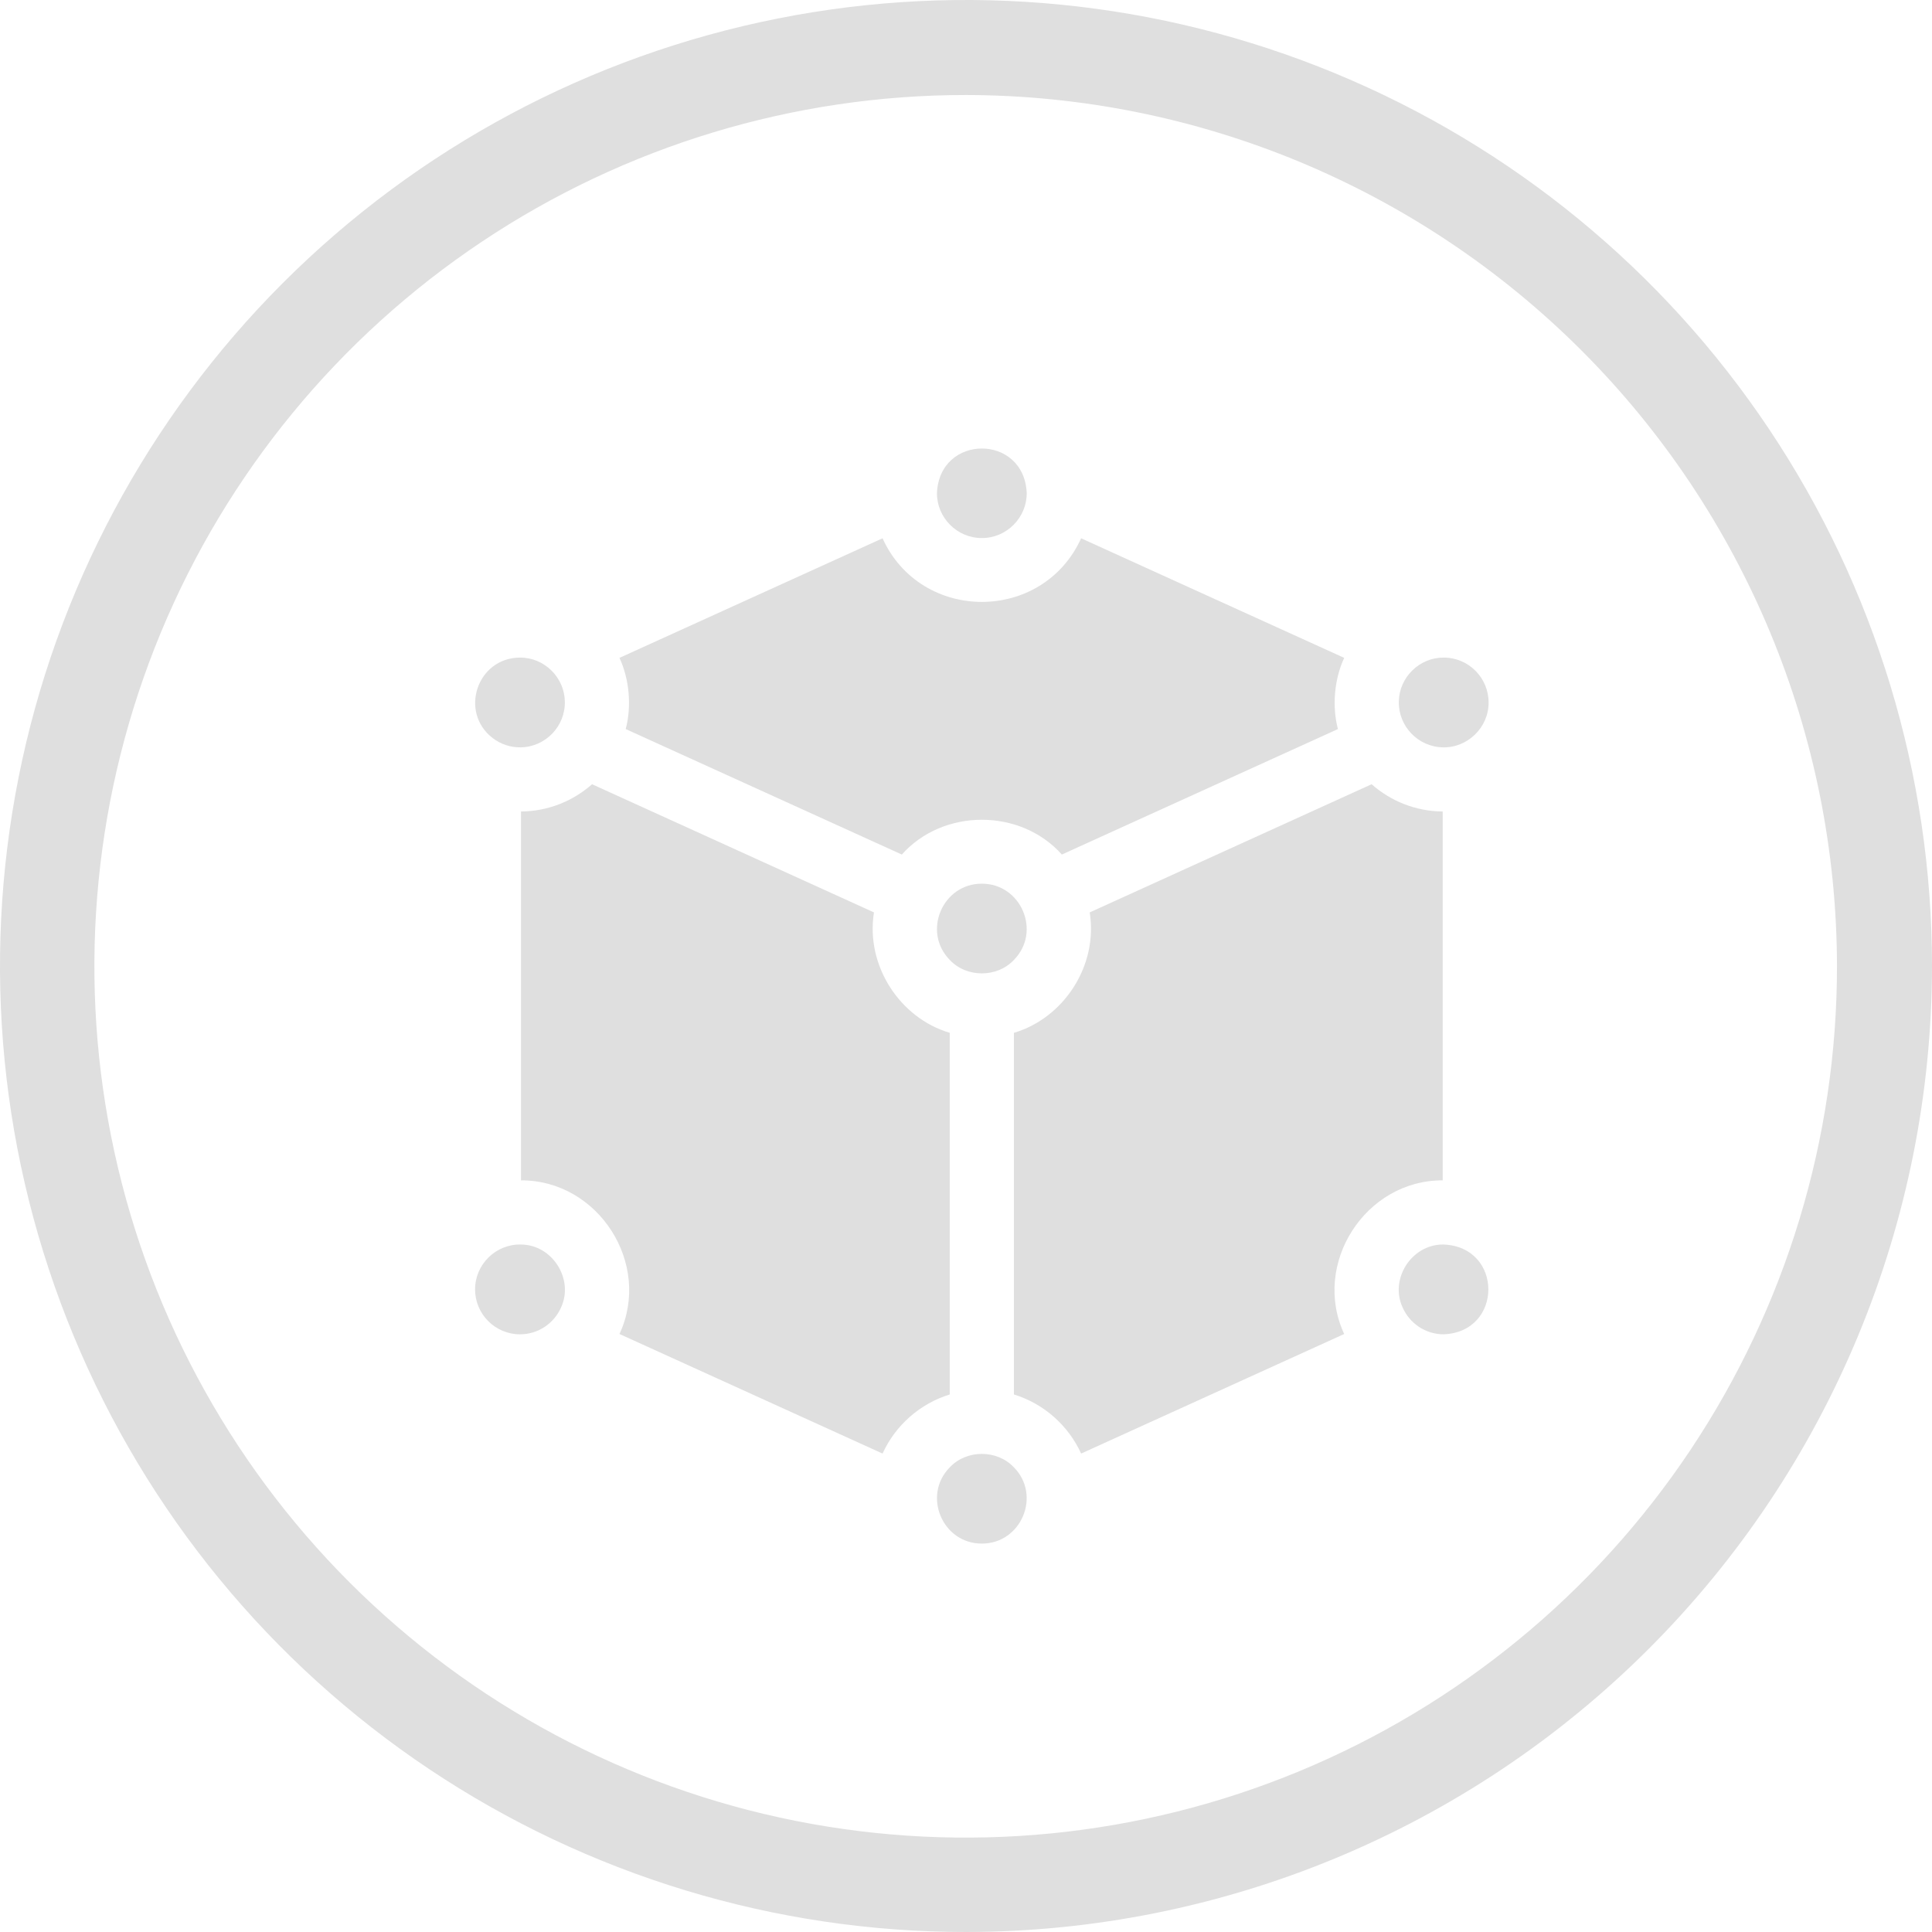
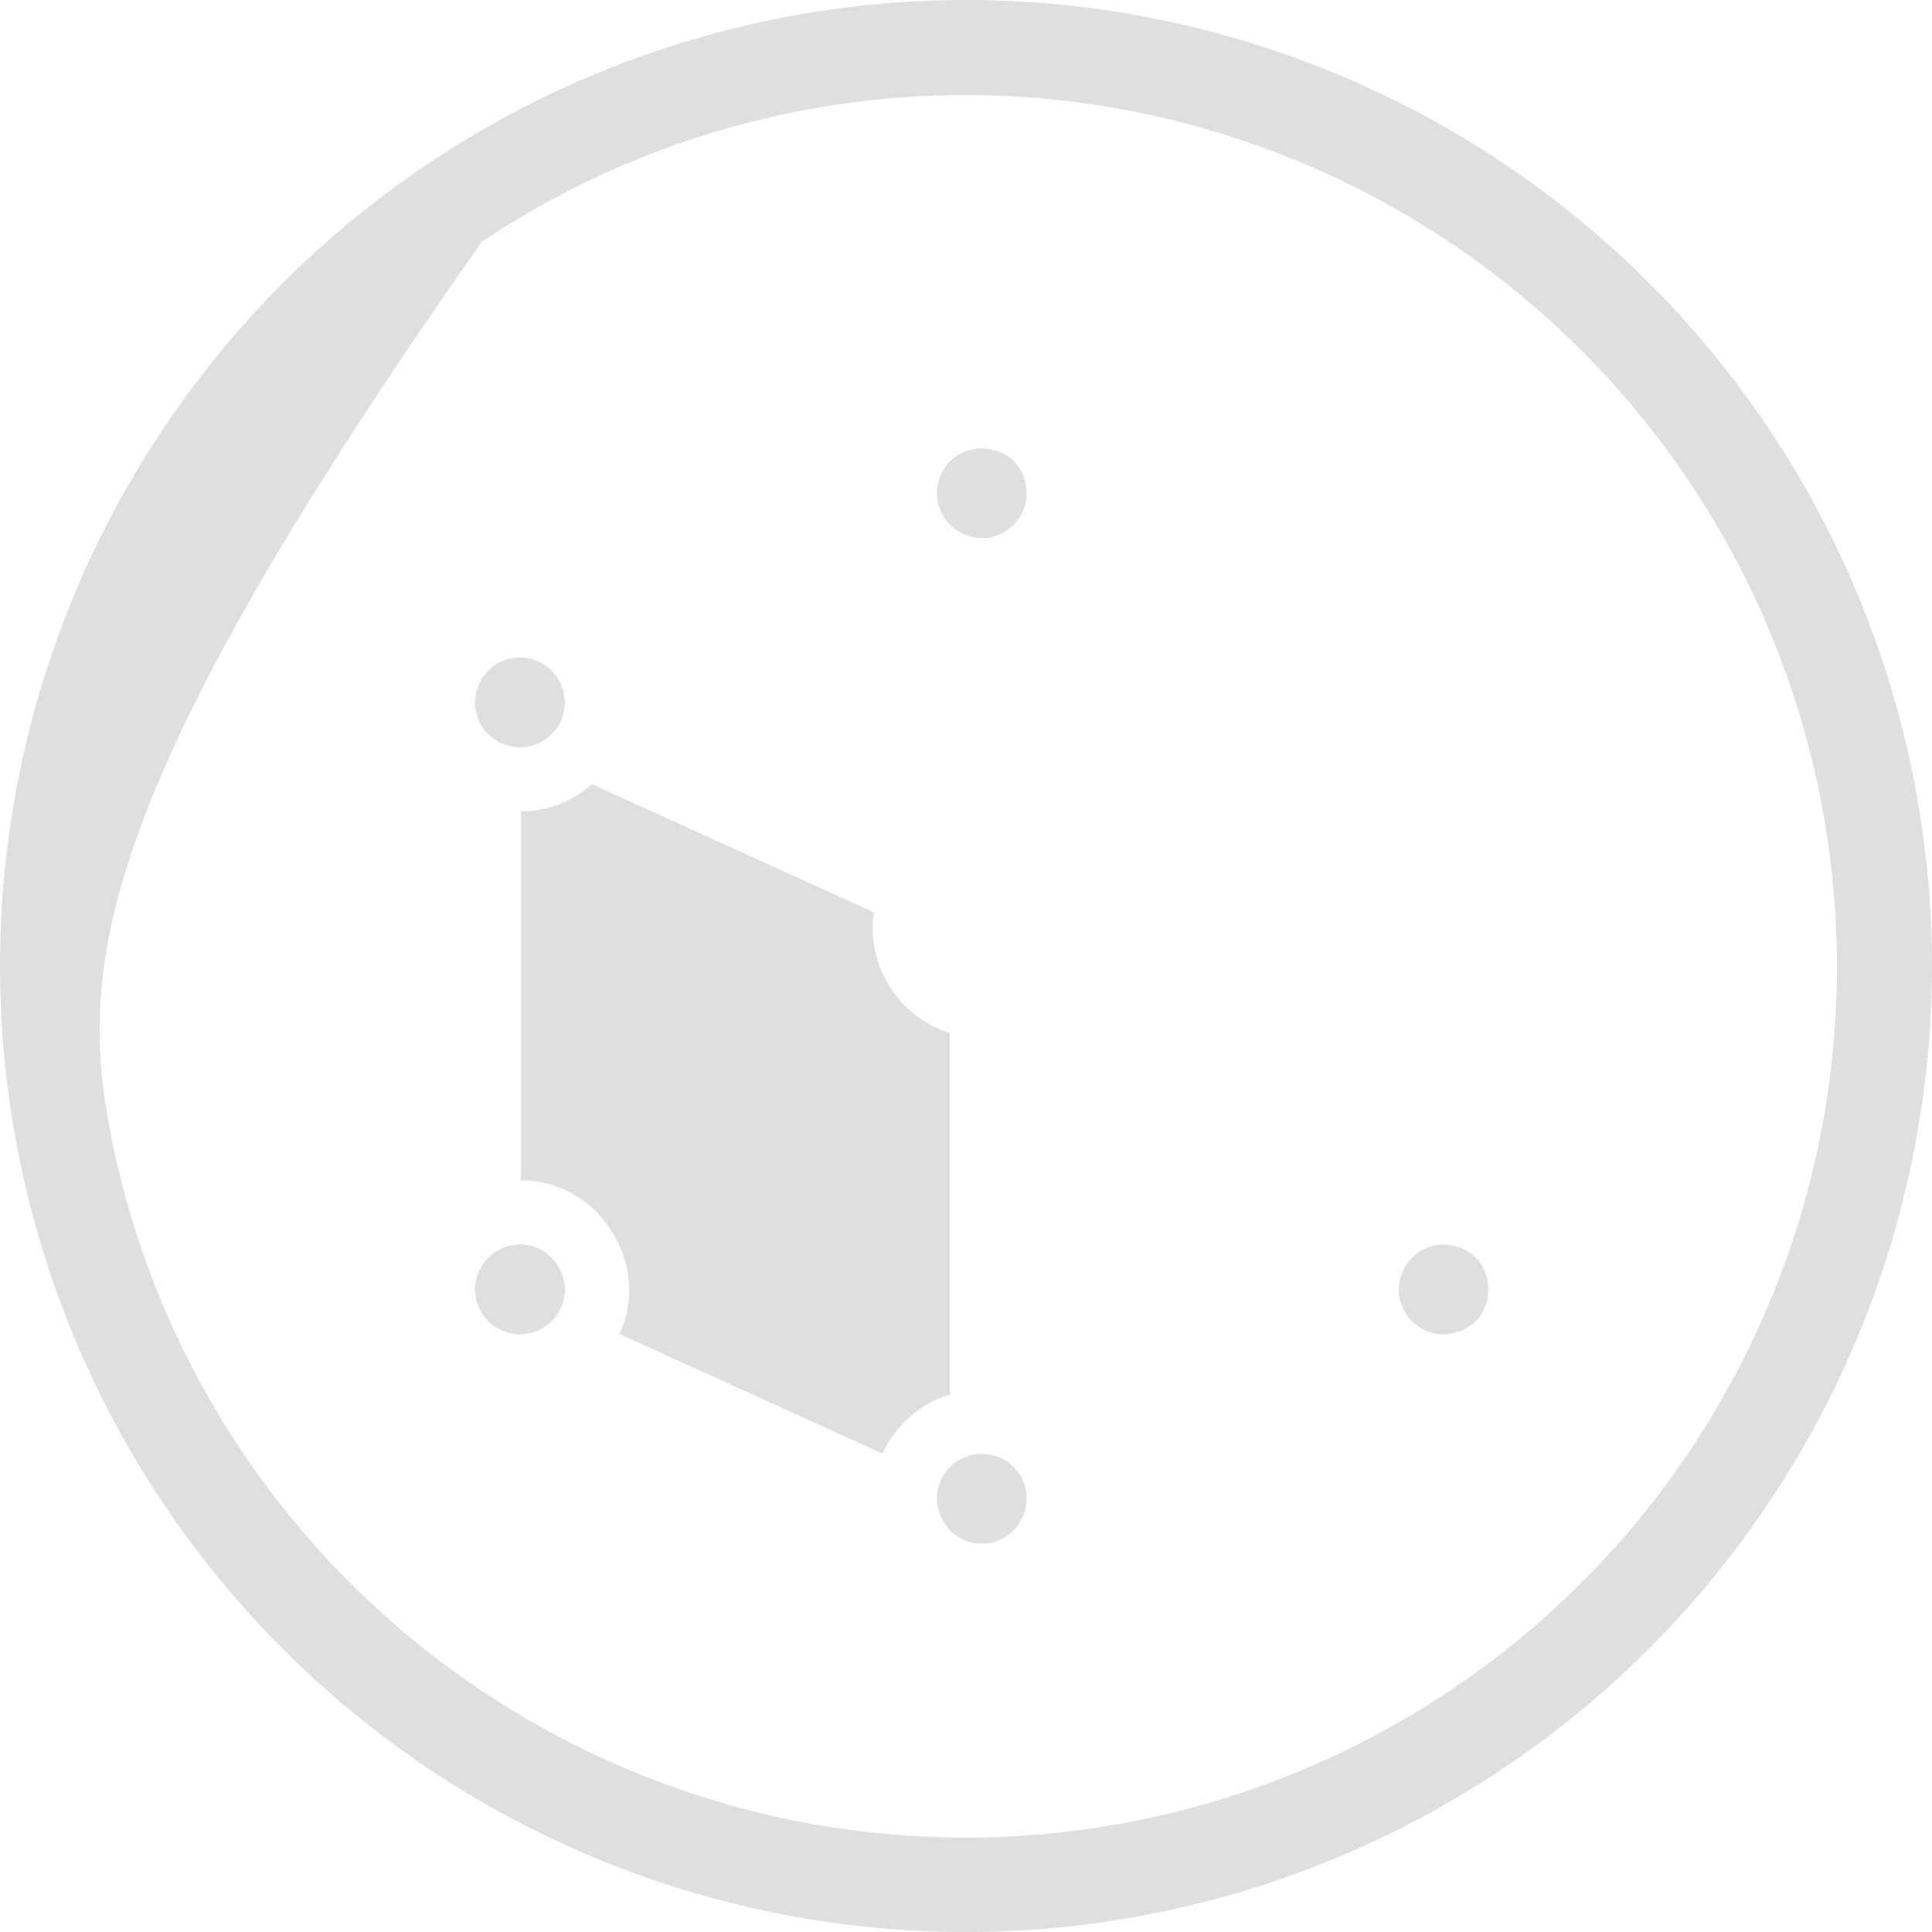
<svg xmlns="http://www.w3.org/2000/svg" width="61" height="61" viewBox="0 0 61 61" fill="none">
-   <path d="M19.756 23.019L28.474 26.981C29.777 25.516 32.224 25.517 33.526 26.981L42.243 23.019C42.052 22.29 42.13 21.442 42.441 20.771L34.135 16.996C32.916 19.675 29.083 19.673 27.865 16.996L19.559 20.771C19.87 21.442 19.948 22.291 19.756 23.019Z" fill="#DFDFDF" />
  <path d="M29.987 32.61C28.416 32.146 27.325 30.493 27.594 28.808L18.693 24.761C18.094 25.29 17.309 25.615 16.449 25.622V37.268C18.895 37.258 20.589 39.908 19.559 42.119L27.865 45.894C28.27 45.006 29.043 44.318 29.987 44.028V32.61Z" fill="#DFDFDF" />
-   <path d="M45.551 37.268V25.622C44.691 25.615 43.906 25.29 43.307 24.761L34.406 28.808C34.675 30.493 33.584 32.145 32.013 32.61V44.028C32.957 44.318 33.73 45.006 34.135 45.894L42.441 42.119C41.411 39.907 43.105 37.258 45.551 37.268V37.268Z" fill="#DFDFDF" />
  <path d="M31 16.988C31.788 16.991 32.421 16.336 32.417 15.571C32.34 13.691 29.66 13.691 29.583 15.571C29.579 16.336 30.212 16.991 31 16.988V16.988Z" fill="#DFDFDF" />
-   <path d="M31 27.901C29.762 27.898 29.109 29.412 29.987 30.308C30.518 30.874 31.482 30.875 32.013 30.308C32.891 29.412 32.238 27.898 31 27.901V27.901Z" fill="#DFDFDF" />
  <path d="M32.013 46.33C31.482 45.763 30.518 45.763 29.987 46.33C29.114 47.214 29.753 48.74 31 48.736C32.246 48.74 32.886 47.214 32.013 46.33Z" fill="#DFDFDF" />
  <path d="M16.449 39.294C15.657 39.275 14.999 39.919 15 40.712C15 41.493 15.636 42.129 16.417 42.129C16.997 42.129 17.496 41.779 17.715 41.28C18.128 40.384 17.437 39.299 16.449 39.294V39.294Z" fill="#DFDFDF" />
  <path d="M15.555 23.303C15.809 23.497 16.123 23.604 16.449 23.596C17.227 23.58 17.854 22.927 17.834 22.145C17.82 21.393 17.193 20.759 16.417 20.762C15.06 20.769 14.493 22.486 15.555 23.303Z" fill="#DFDFDF" />
  <path d="M45.583 39.294C45.572 39.294 45.562 39.294 45.551 39.294C44.563 39.299 43.871 40.384 44.285 41.28C44.504 41.779 45.003 42.129 45.583 42.129C47.463 42.051 47.462 39.371 45.583 39.294V39.294Z" fill="#DFDFDF" />
-   <path d="M45.551 23.596C46.327 23.62 47.005 22.974 47 22.179C47 21.397 46.364 20.762 45.583 20.762C44.807 20.759 44.18 21.393 44.166 22.145C44.146 22.927 44.773 23.58 45.551 23.596Z" fill="#DFDFDF" />
-   <path d="M30.5 61C24.468 61 18.571 59.211 13.555 55.86C8.539 52.508 4.63 47.745 2.322 42.172C0.013 36.599 -0.591 30.466 0.586 24.55C1.763 18.633 4.668 13.199 8.933 8.933C13.199 4.668 18.633 1.763 24.55 0.586C30.466 -0.591 36.599 0.013 42.172 2.322C47.745 4.63 52.508 8.539 55.86 13.555C59.211 18.571 61 24.468 61 30.5C60.992 38.587 57.776 46.34 52.058 52.058C46.34 57.776 38.587 60.992 30.5 61V61ZM30.5 3C25.058 2.998 19.738 4.61 15.213 7.632C10.687 10.654 7.159 14.951 5.076 19.978C2.993 25.005 2.447 30.537 3.508 35.874C4.569 41.212 7.19 46.115 11.037 49.962C14.886 53.81 19.788 56.431 25.125 57.492C30.463 58.553 35.995 58.007 41.022 55.924C46.05 53.841 50.346 50.313 53.368 45.788C56.39 41.262 58.002 35.942 58 30.5C57.989 23.21 55.089 16.221 49.934 11.066C44.779 5.911 37.79 3.011 30.5 3V3Z" fill="#DFDFDF" />
+   <path d="M30.5 61C24.468 61 18.571 59.211 13.555 55.86C8.539 52.508 4.63 47.745 2.322 42.172C0.013 36.599 -0.591 30.466 0.586 24.55C1.763 18.633 4.668 13.199 8.933 8.933C13.199 4.668 18.633 1.763 24.55 0.586C30.466 -0.591 36.599 0.013 42.172 2.322C47.745 4.63 52.508 8.539 55.86 13.555C59.211 18.571 61 24.468 61 30.5C60.992 38.587 57.776 46.34 52.058 52.058C46.34 57.776 38.587 60.992 30.5 61V61ZM30.5 3C25.058 2.998 19.738 4.61 15.213 7.632C2.993 25.005 2.447 30.537 3.508 35.874C4.569 41.212 7.19 46.115 11.037 49.962C14.886 53.81 19.788 56.431 25.125 57.492C30.463 58.553 35.995 58.007 41.022 55.924C46.05 53.841 50.346 50.313 53.368 45.788C56.39 41.262 58.002 35.942 58 30.5C57.989 23.21 55.089 16.221 49.934 11.066C44.779 5.911 37.79 3.011 30.5 3V3Z" fill="#DFDFDF" />
</svg>